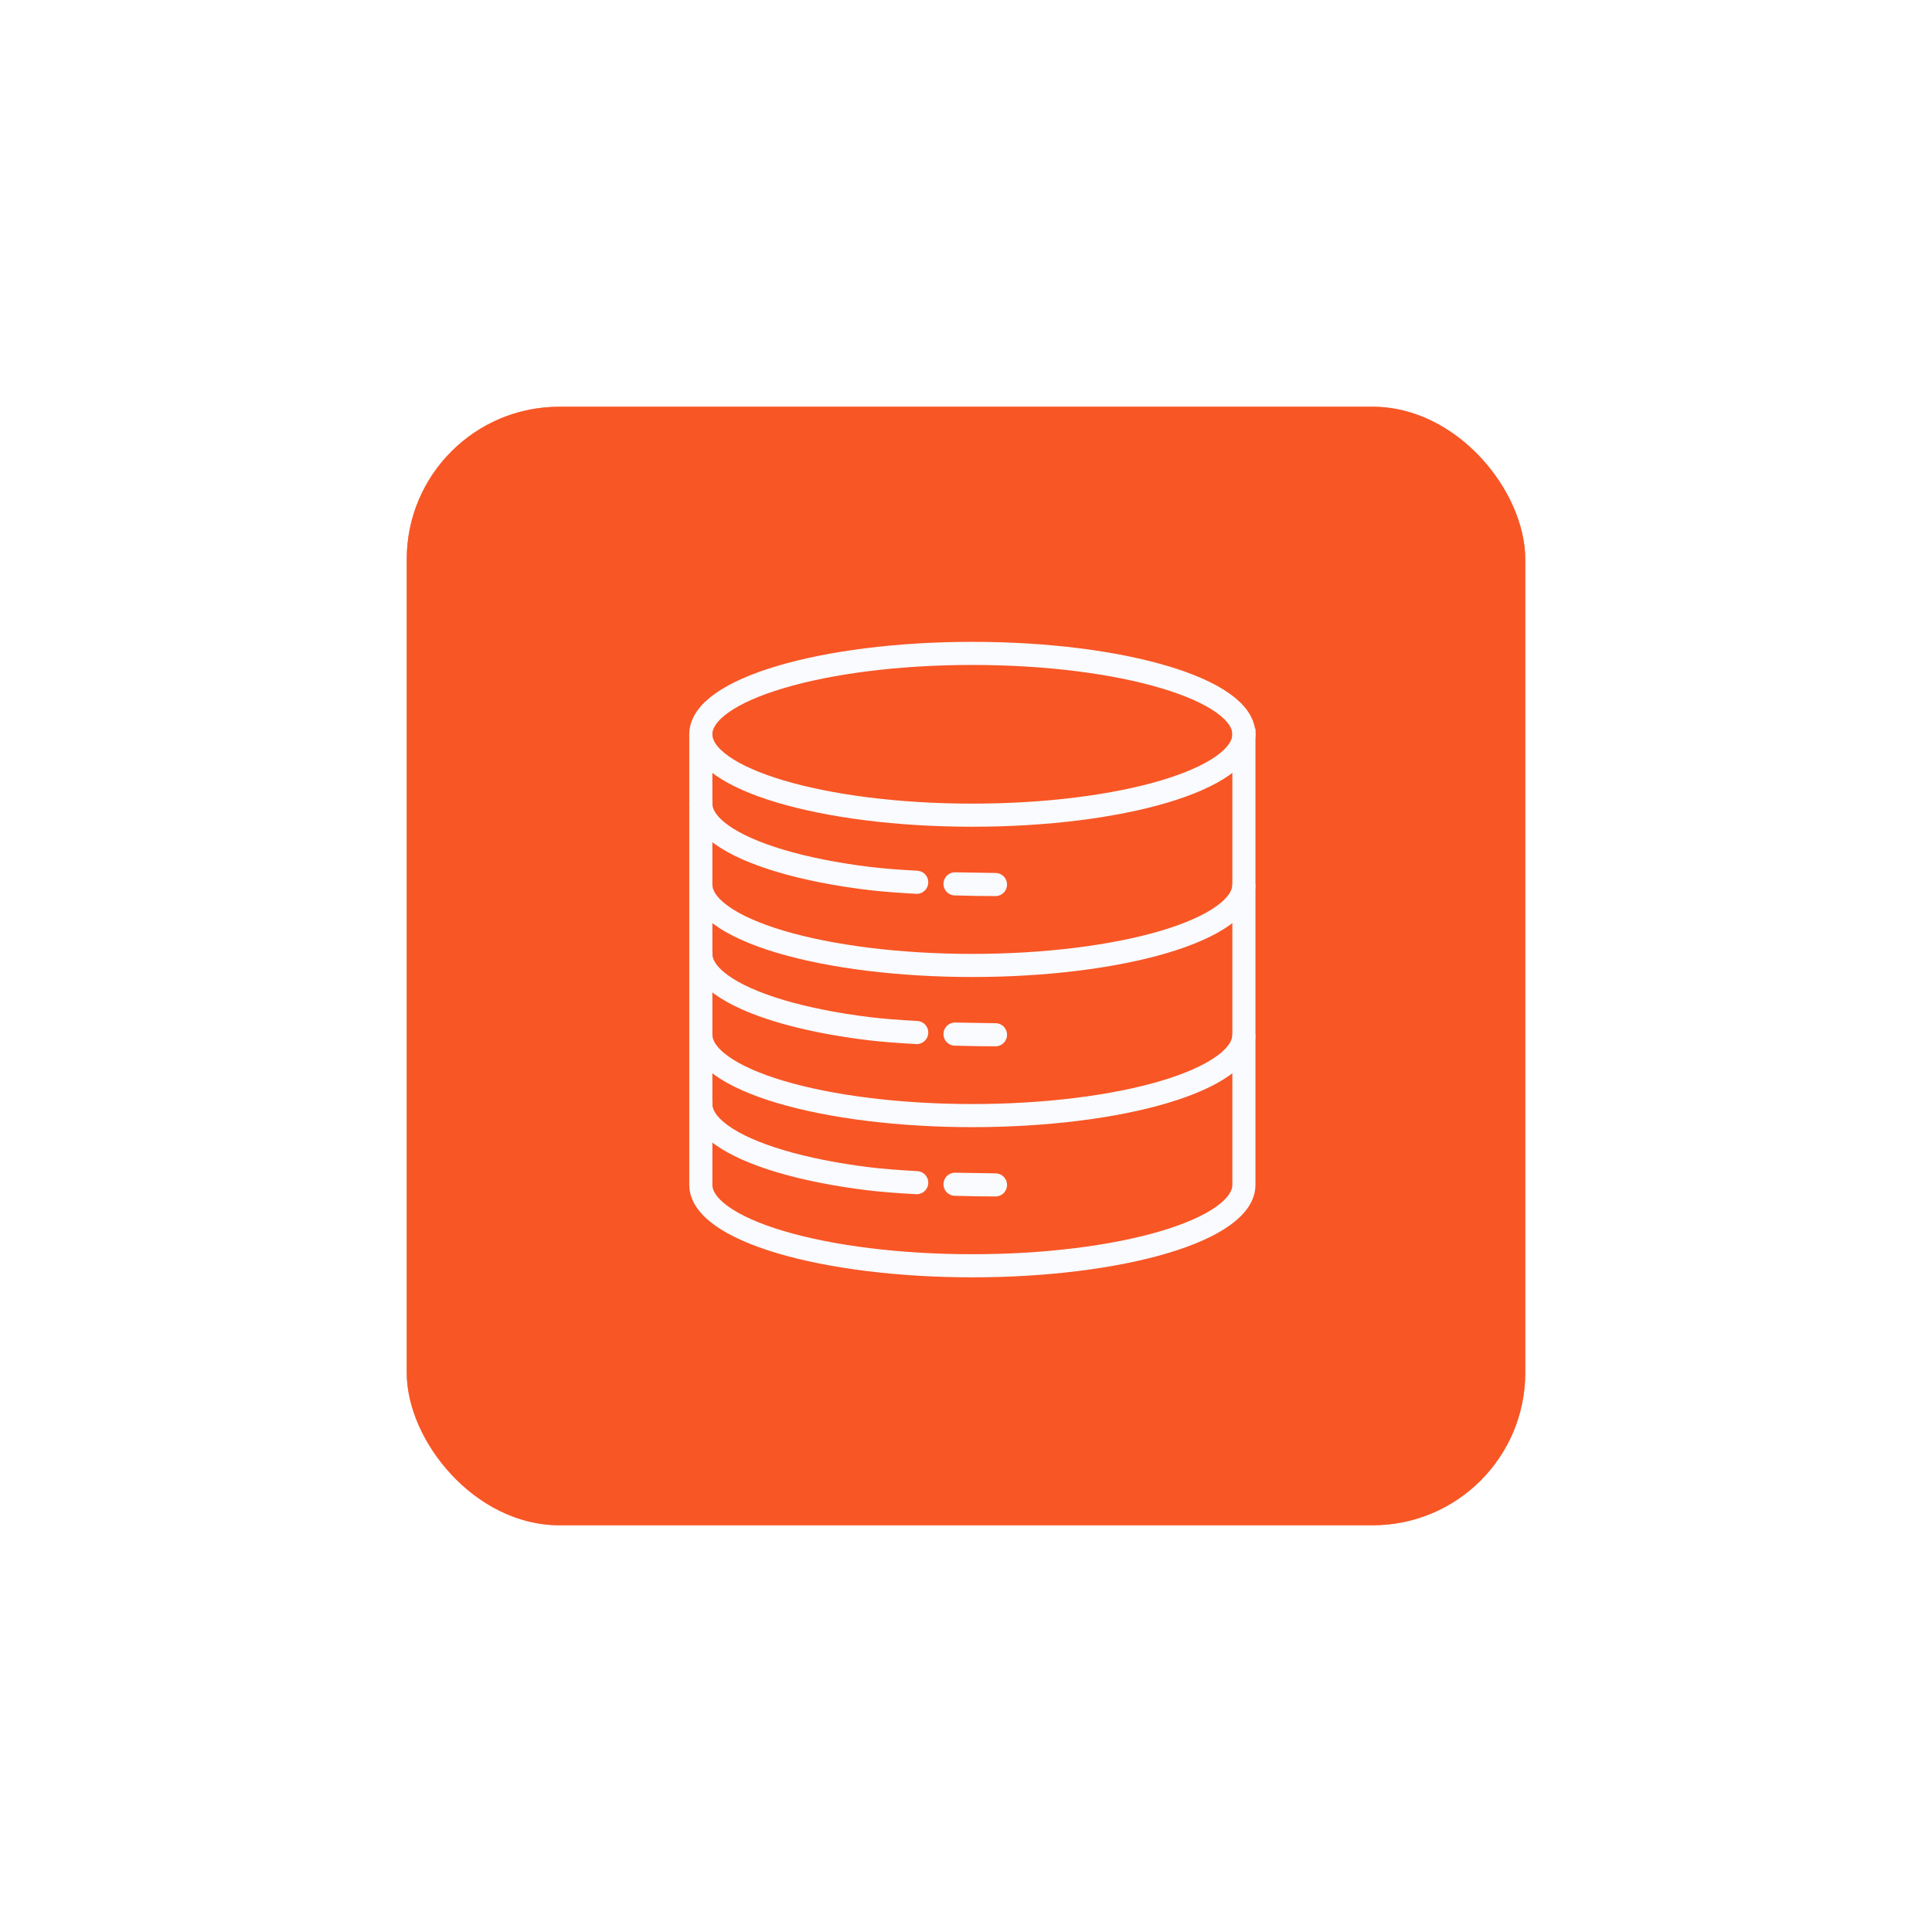
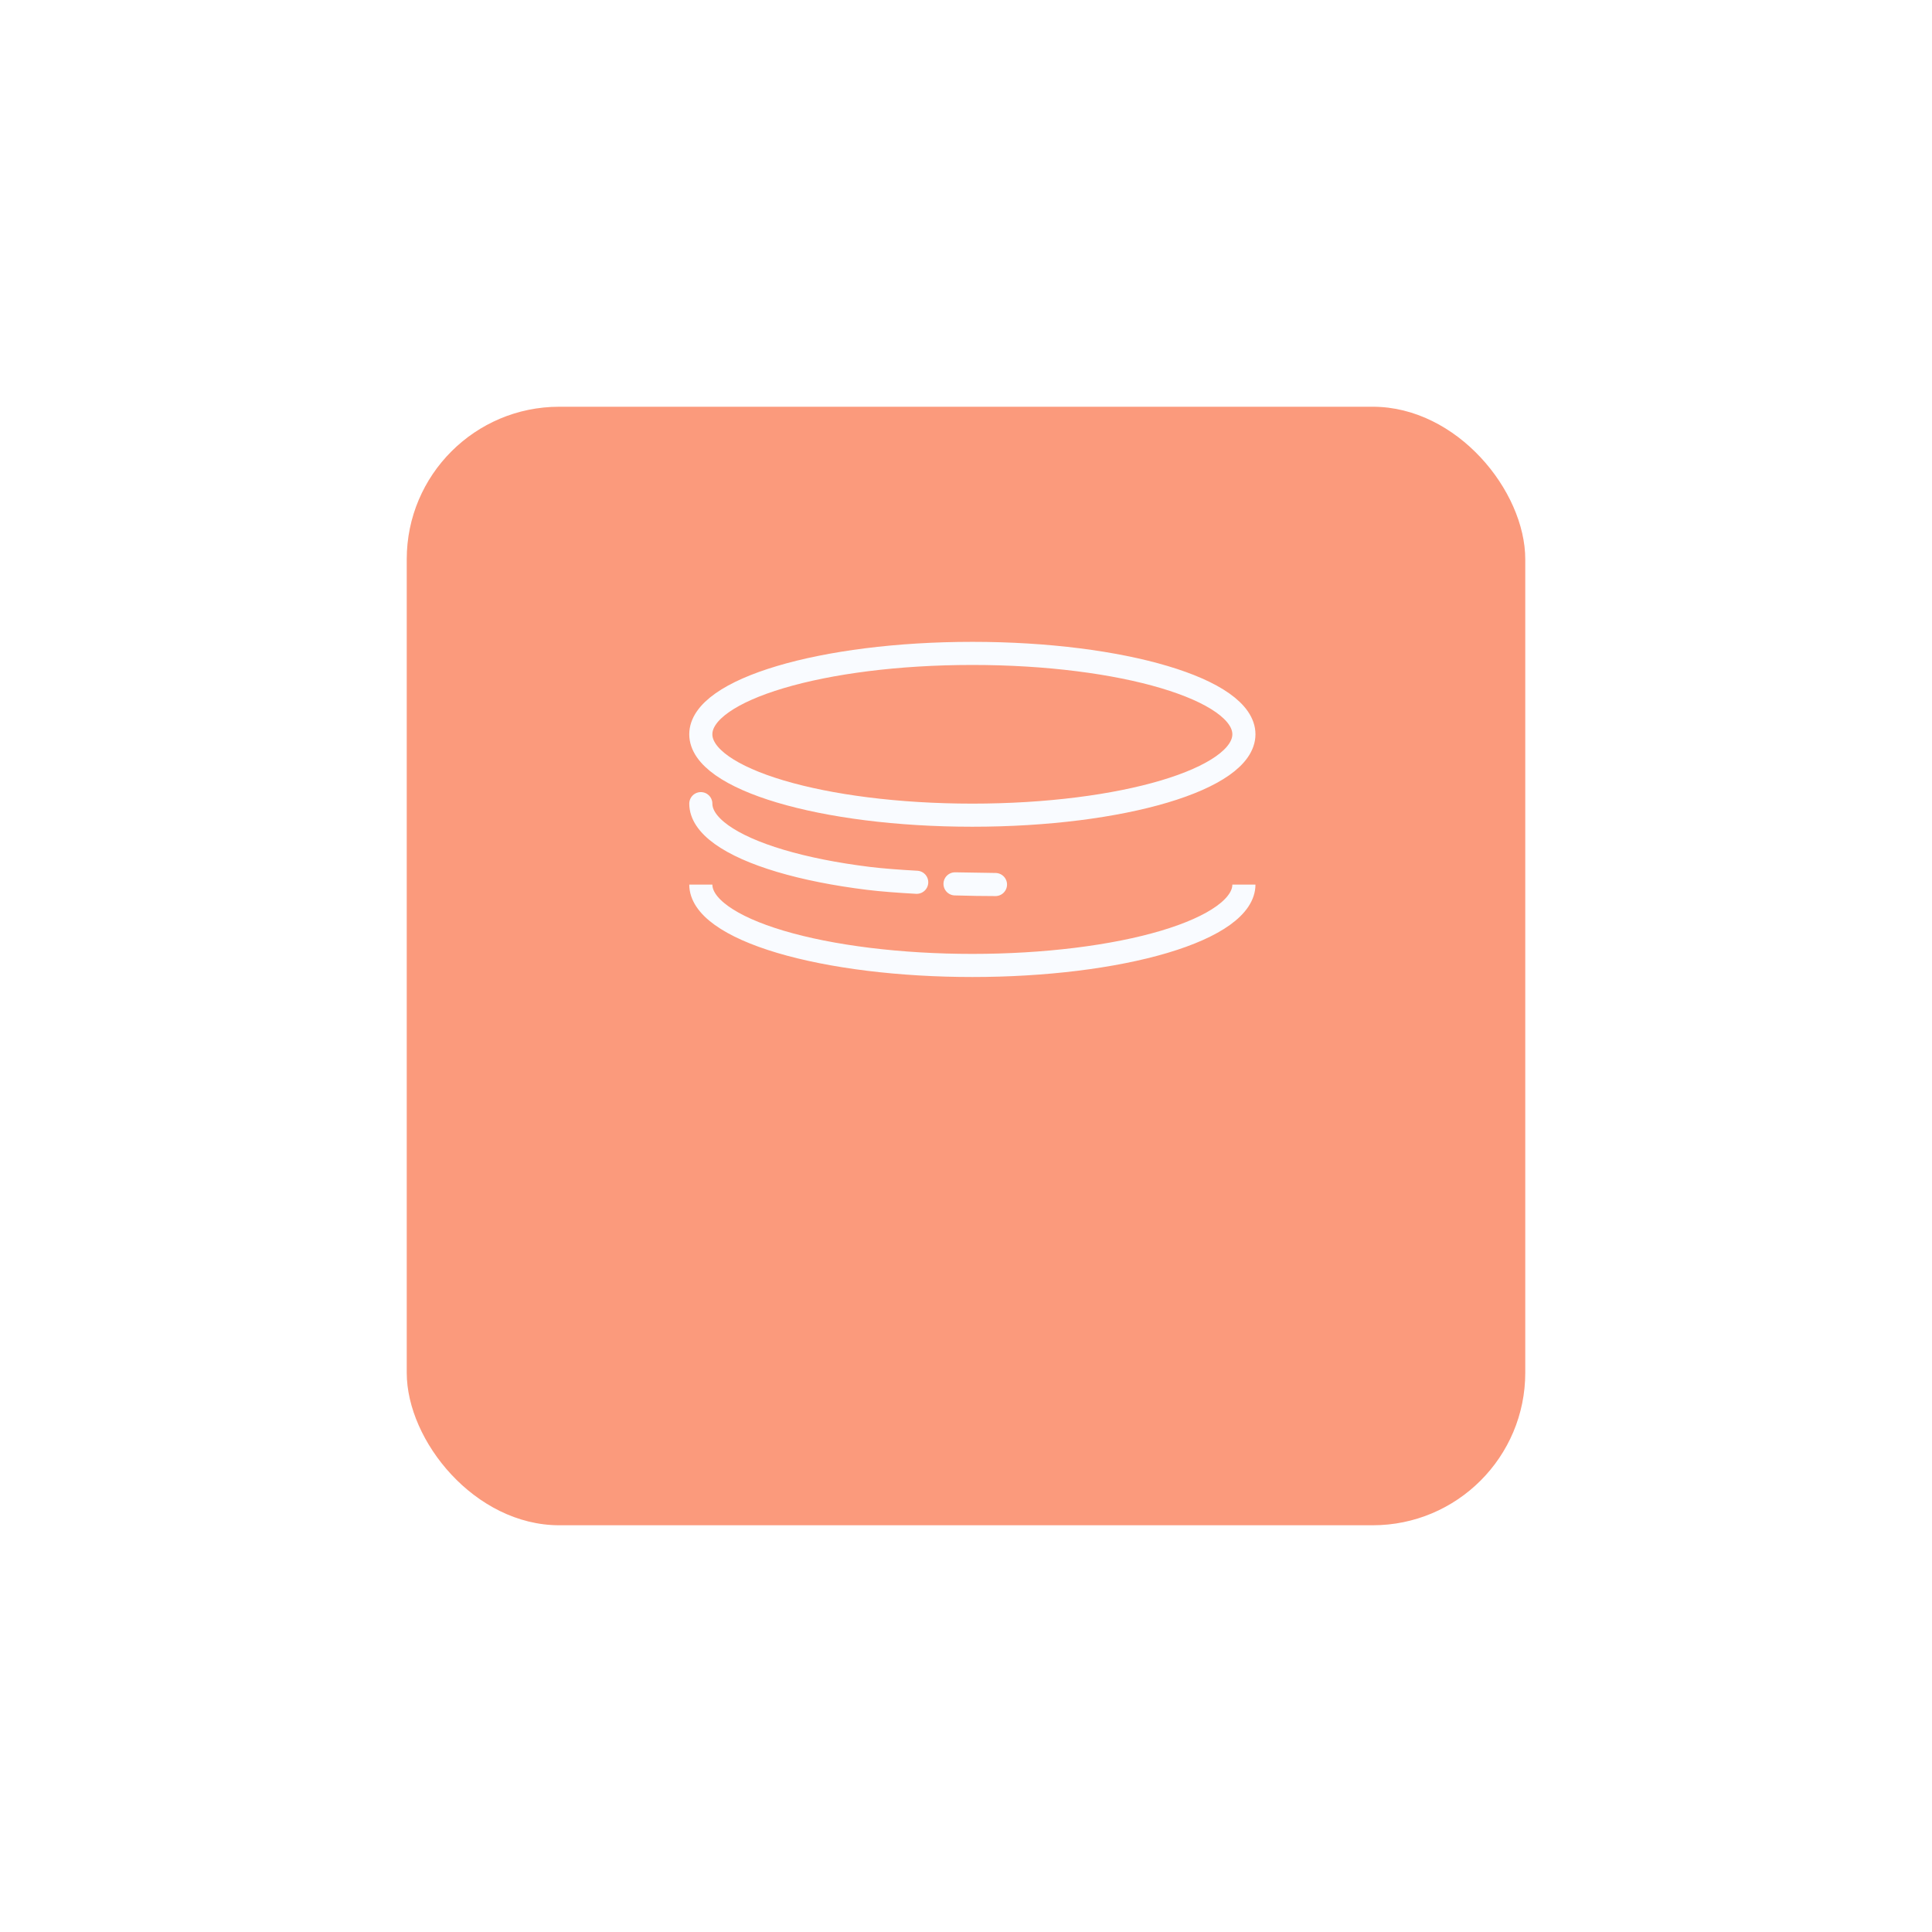
<svg xmlns="http://www.w3.org/2000/svg" width="152" height="152" viewBox="0 0 152 152" fill="none">
-   <rect x="32" y="32" width="88" height="88" rx="12" fill="#F85625" />
  <g opacity="0.6" filter="url(#filter0_f_9027_2987)">
    <rect x="32" y="32" width="88" height="88" rx="12" fill="#F85625" />
  </g>
  <ellipse cx="76.5" cy="57.77" rx="21.364" ry="6.364" stroke="#F9FBFF" stroke-width="1.818" />
-   <path d="M55.137 57.771L55.137 93.222C55.137 94.057 55.689 94.885 56.763 95.657C57.837 96.429 59.41 97.13 61.394 97.721C63.378 98.312 65.733 98.781 68.325 99.101C70.917 99.421 73.695 99.585 76.5 99.585C79.306 99.585 82.084 99.421 84.676 99.101C87.268 98.781 89.623 98.312 91.607 97.721C93.591 97.13 95.164 96.429 96.238 95.657C97.311 94.885 97.864 94.057 97.864 93.222V57.312" stroke="#F9FBFF" stroke-width="1.818" />
-   <path d="M97.864 81.406C97.864 82.242 97.311 83.069 96.238 83.841C95.164 84.614 93.591 85.315 91.607 85.906C89.623 86.497 87.268 86.966 84.676 87.285C82.084 87.605 79.306 87.77 76.5 87.77C73.695 87.77 70.917 87.605 68.325 87.285C65.733 86.966 63.378 86.497 61.394 85.906C59.41 85.315 57.837 84.614 56.763 83.841C55.689 83.069 55.137 82.242 55.137 81.406" stroke="#F9FBFF" stroke-width="1.818" />
  <path d="M97.864 69.594C97.864 70.429 97.311 71.257 96.238 72.029C95.164 72.801 93.591 73.503 91.607 74.094C89.623 74.684 87.268 75.153 84.676 75.473C82.084 75.793 79.306 75.957 76.5 75.957C73.695 75.957 70.917 75.793 68.325 75.473C65.733 75.153 63.378 74.684 61.394 74.094C59.41 73.503 57.837 72.801 56.763 72.029C55.689 71.257 55.137 70.429 55.137 69.594" stroke="#F9FBFF" stroke-width="1.818" />
  <path d="M55.137 63.227C55.137 64.062 55.689 64.89 56.763 65.662C57.837 66.434 59.41 67.135 61.394 67.726C63.378 68.317 65.733 68.786 68.325 69.106C69.354 69.233 70.698 69.335 72.122 69.413M78.319 69.59C77.404 69.59 76.3 69.573 75.137 69.538L78.319 69.59Z" stroke="#F9FBFF" stroke-width="1.818" stroke-linecap="round" stroke-linejoin="round" />
-   <path d="M55.137 75.047C55.137 75.883 55.689 76.71 56.763 77.482C57.837 78.254 59.41 78.956 61.394 79.547C63.378 80.138 65.733 80.606 68.325 80.926C69.354 81.053 70.698 81.156 72.122 81.233M78.319 81.41C77.404 81.41 76.3 81.393 75.137 81.358L78.319 81.41Z" stroke="#F9FBFF" stroke-width="1.818" stroke-linecap="round" stroke-linejoin="round" />
-   <path d="M55.137 86.859C55.137 87.695 55.689 88.523 56.763 89.295C57.837 90.067 59.41 90.768 61.394 91.359C63.378 91.95 65.733 92.419 68.325 92.739C69.354 92.866 70.698 92.968 72.122 93.046M78.319 93.223C77.404 93.223 76.3 93.206 75.137 93.171L78.319 93.223Z" stroke="#F9FBFF" stroke-width="1.818" stroke-linecap="round" stroke-linejoin="round" />
  <defs>
    <filter id="filter0_f_9027_2987" x="0" y="0" width="152" height="152" filterUnits="userSpaceOnUse" color-interpolation-filters="sRGB">
      <feFlood flood-opacity="0" result="BackgroundImageFix" />
      <feBlend mode="normal" in="SourceGraphic" in2="BackgroundImageFix" result="shape" />
      <feGaussianBlur stdDeviation="16" result="effect1_foregroundBlur_9027_2987" />
    </filter>
  </defs>
</svg>